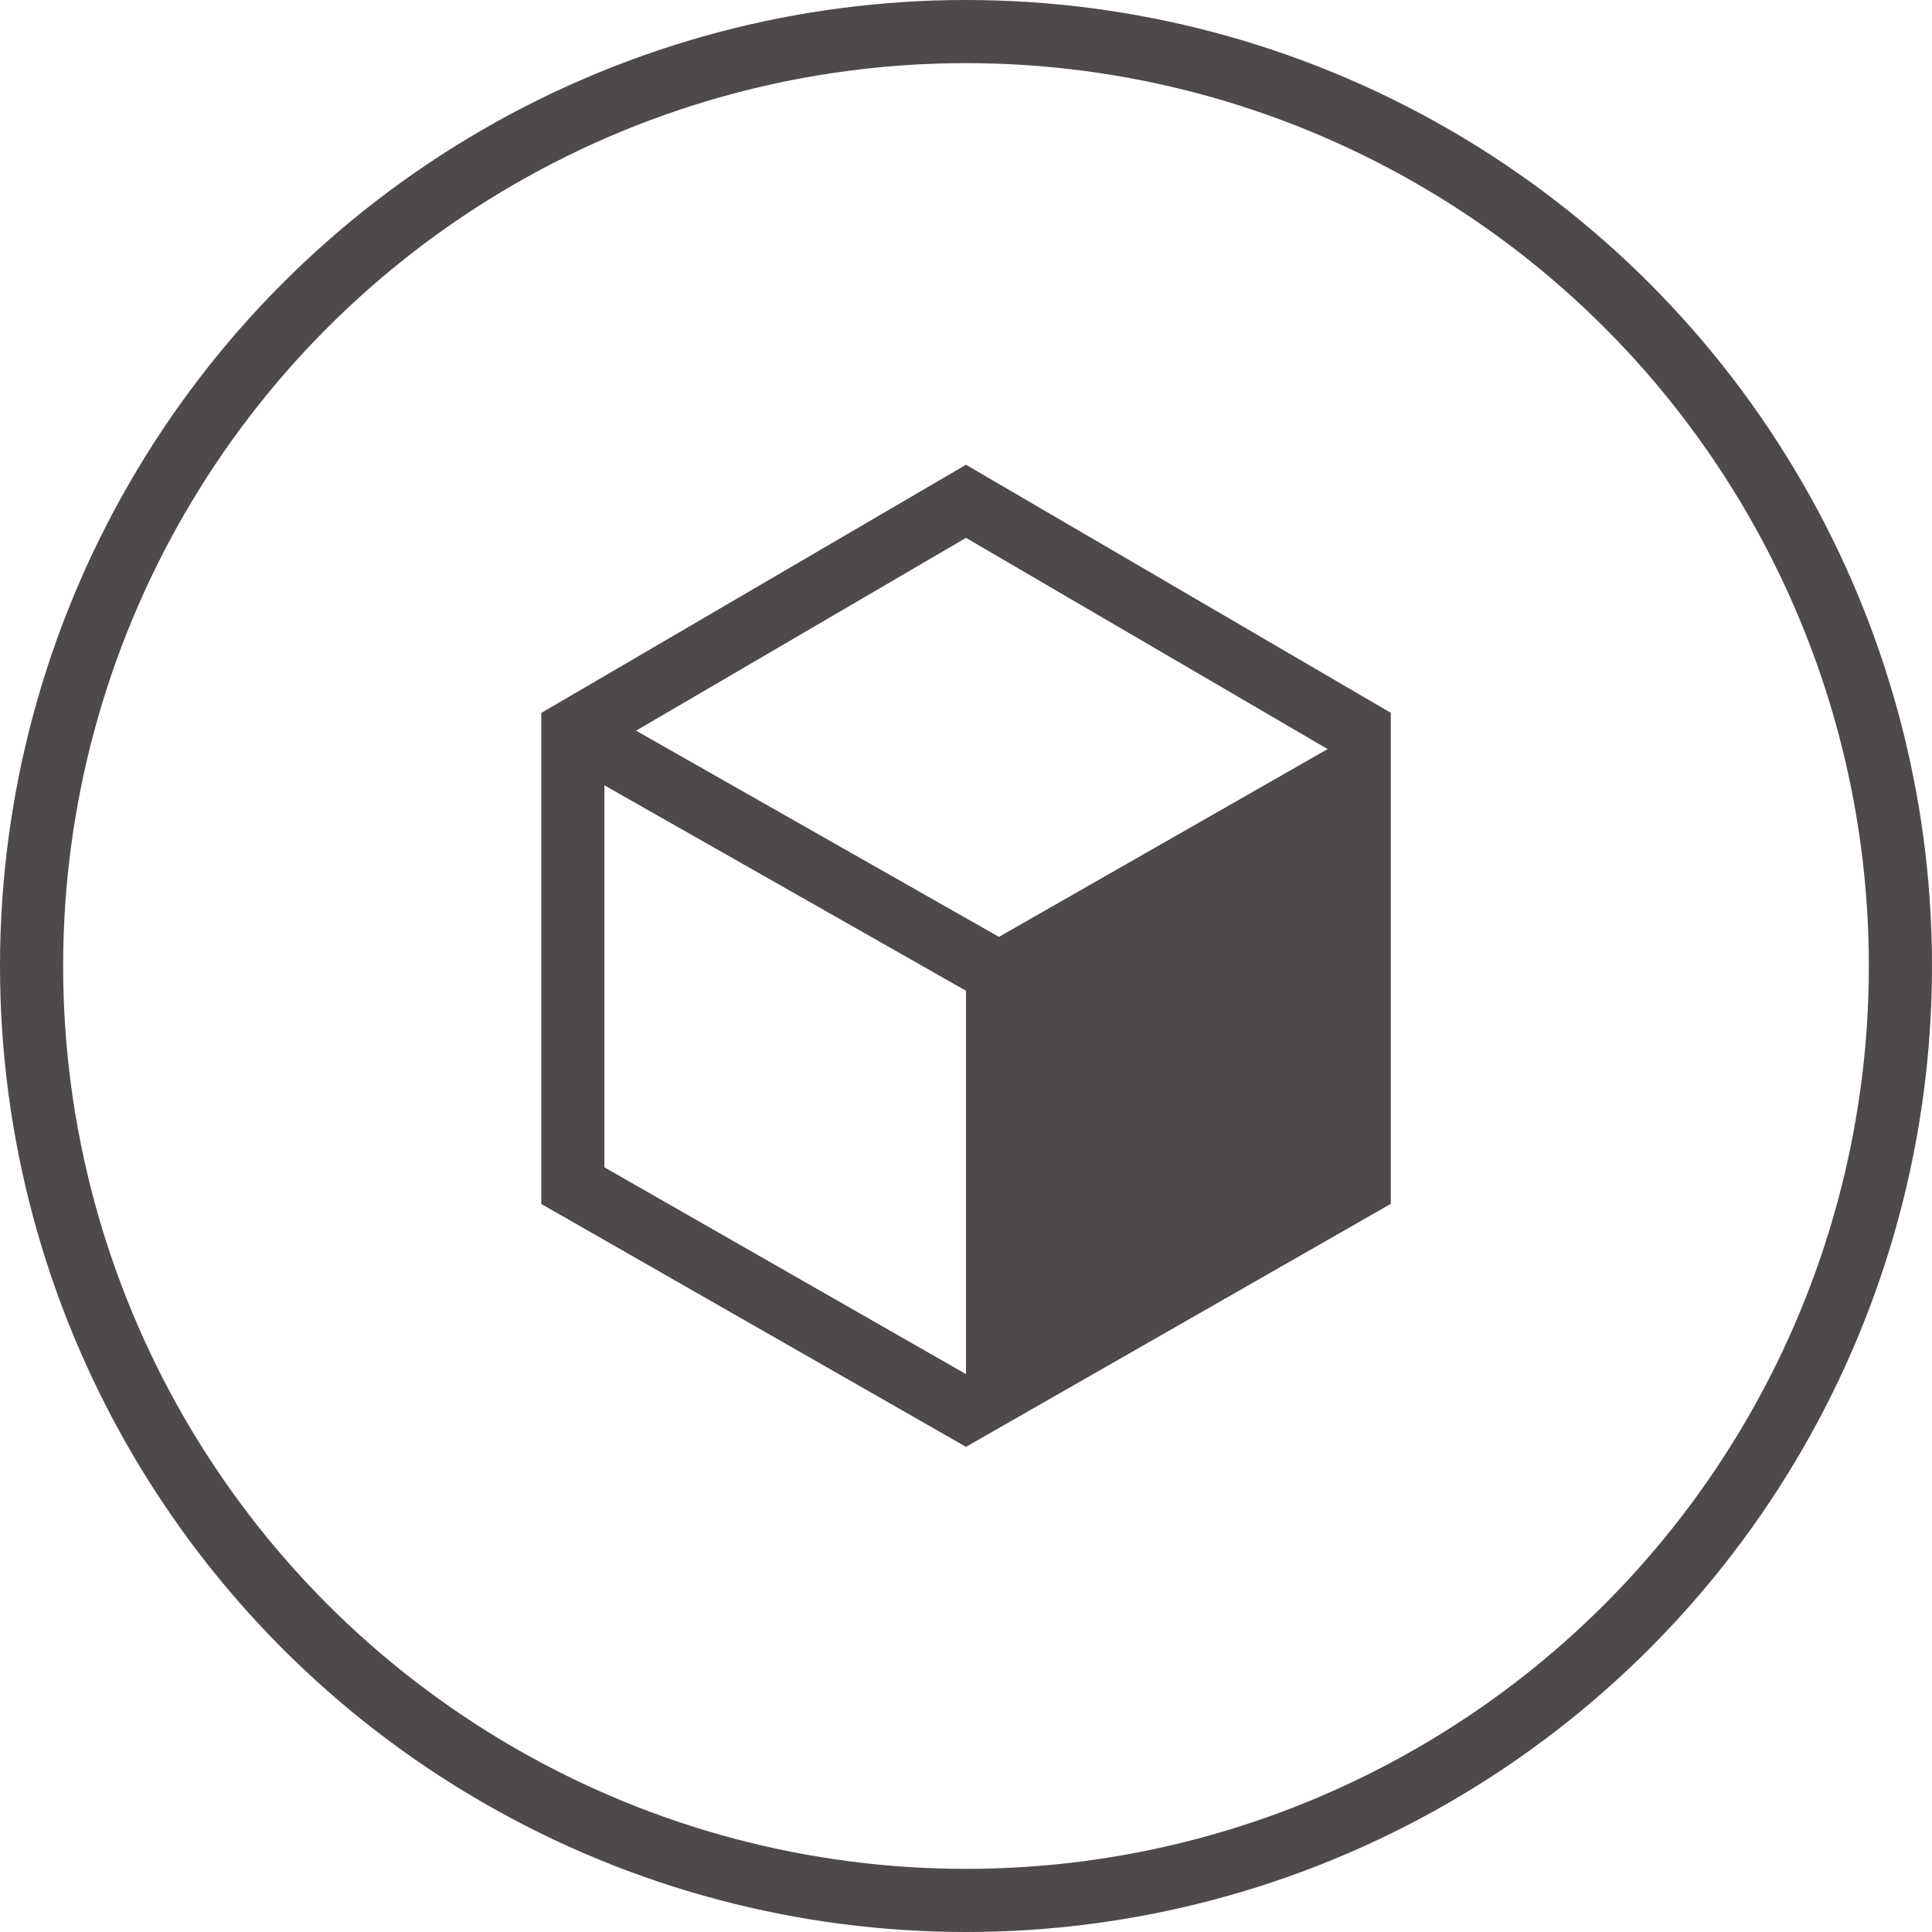
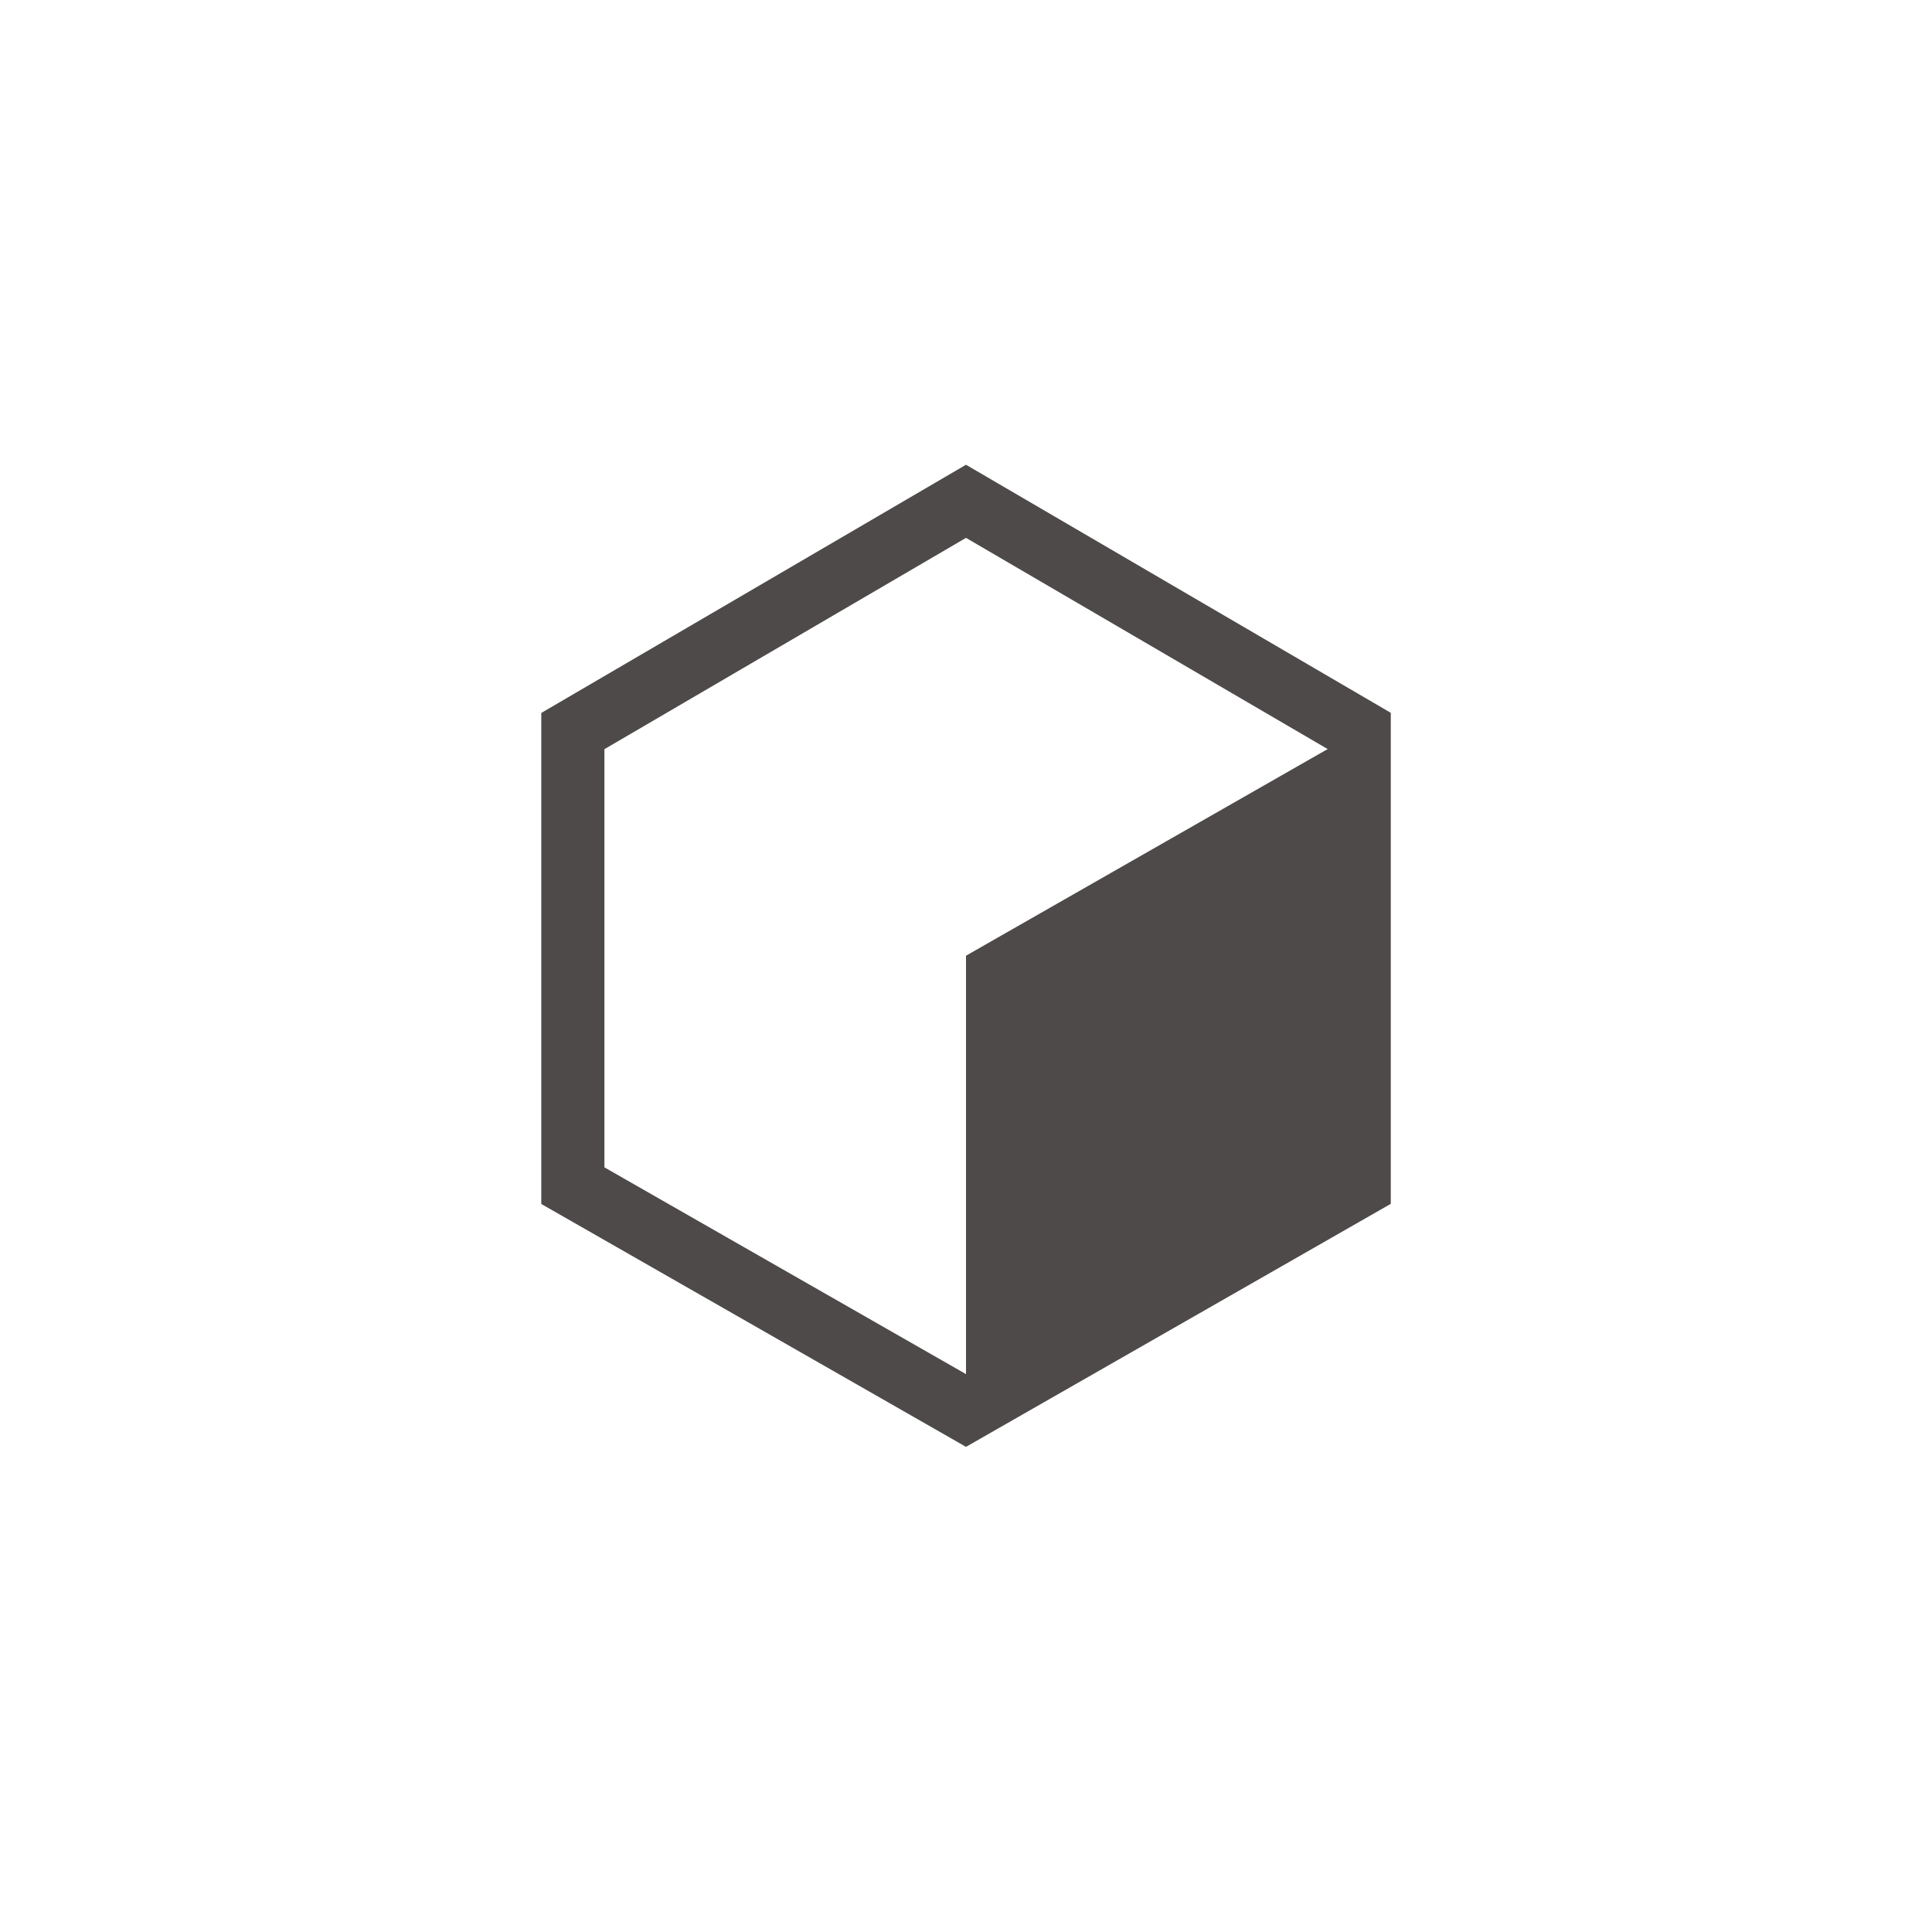
<svg xmlns="http://www.w3.org/2000/svg" width="30.6" height="30.6" viewBox="0 0 30.6 30.6">
  <defs>
    <style>.a{fill:none;stroke:#4e4a4a;stroke-miterlimit:10;}.b{fill:#4e4a4a;}</style>
  </defs>
-   <circle class="a" cx="14.8" cy="14.8" r="14.8" transform="translate(0.5 0.5)" />
  <g transform="translate(9.073 7.94)">
    <path class="a" d="M23.555,20.537v-7.2L17.327,9.7,11.1,13.339v7.2L17.327,24.1Z" transform="translate(-11.1 -9.7)" />
    <path class="b" d="M18.8,17.758,25.027,14.2v7.2L18.8,24.956v-7.2" transform="translate(-12.573 -10.561)" />
-     <line class="a" x2="7.117" y2="4.044" transform="translate(0 3.639)" />
  </g>
</svg>